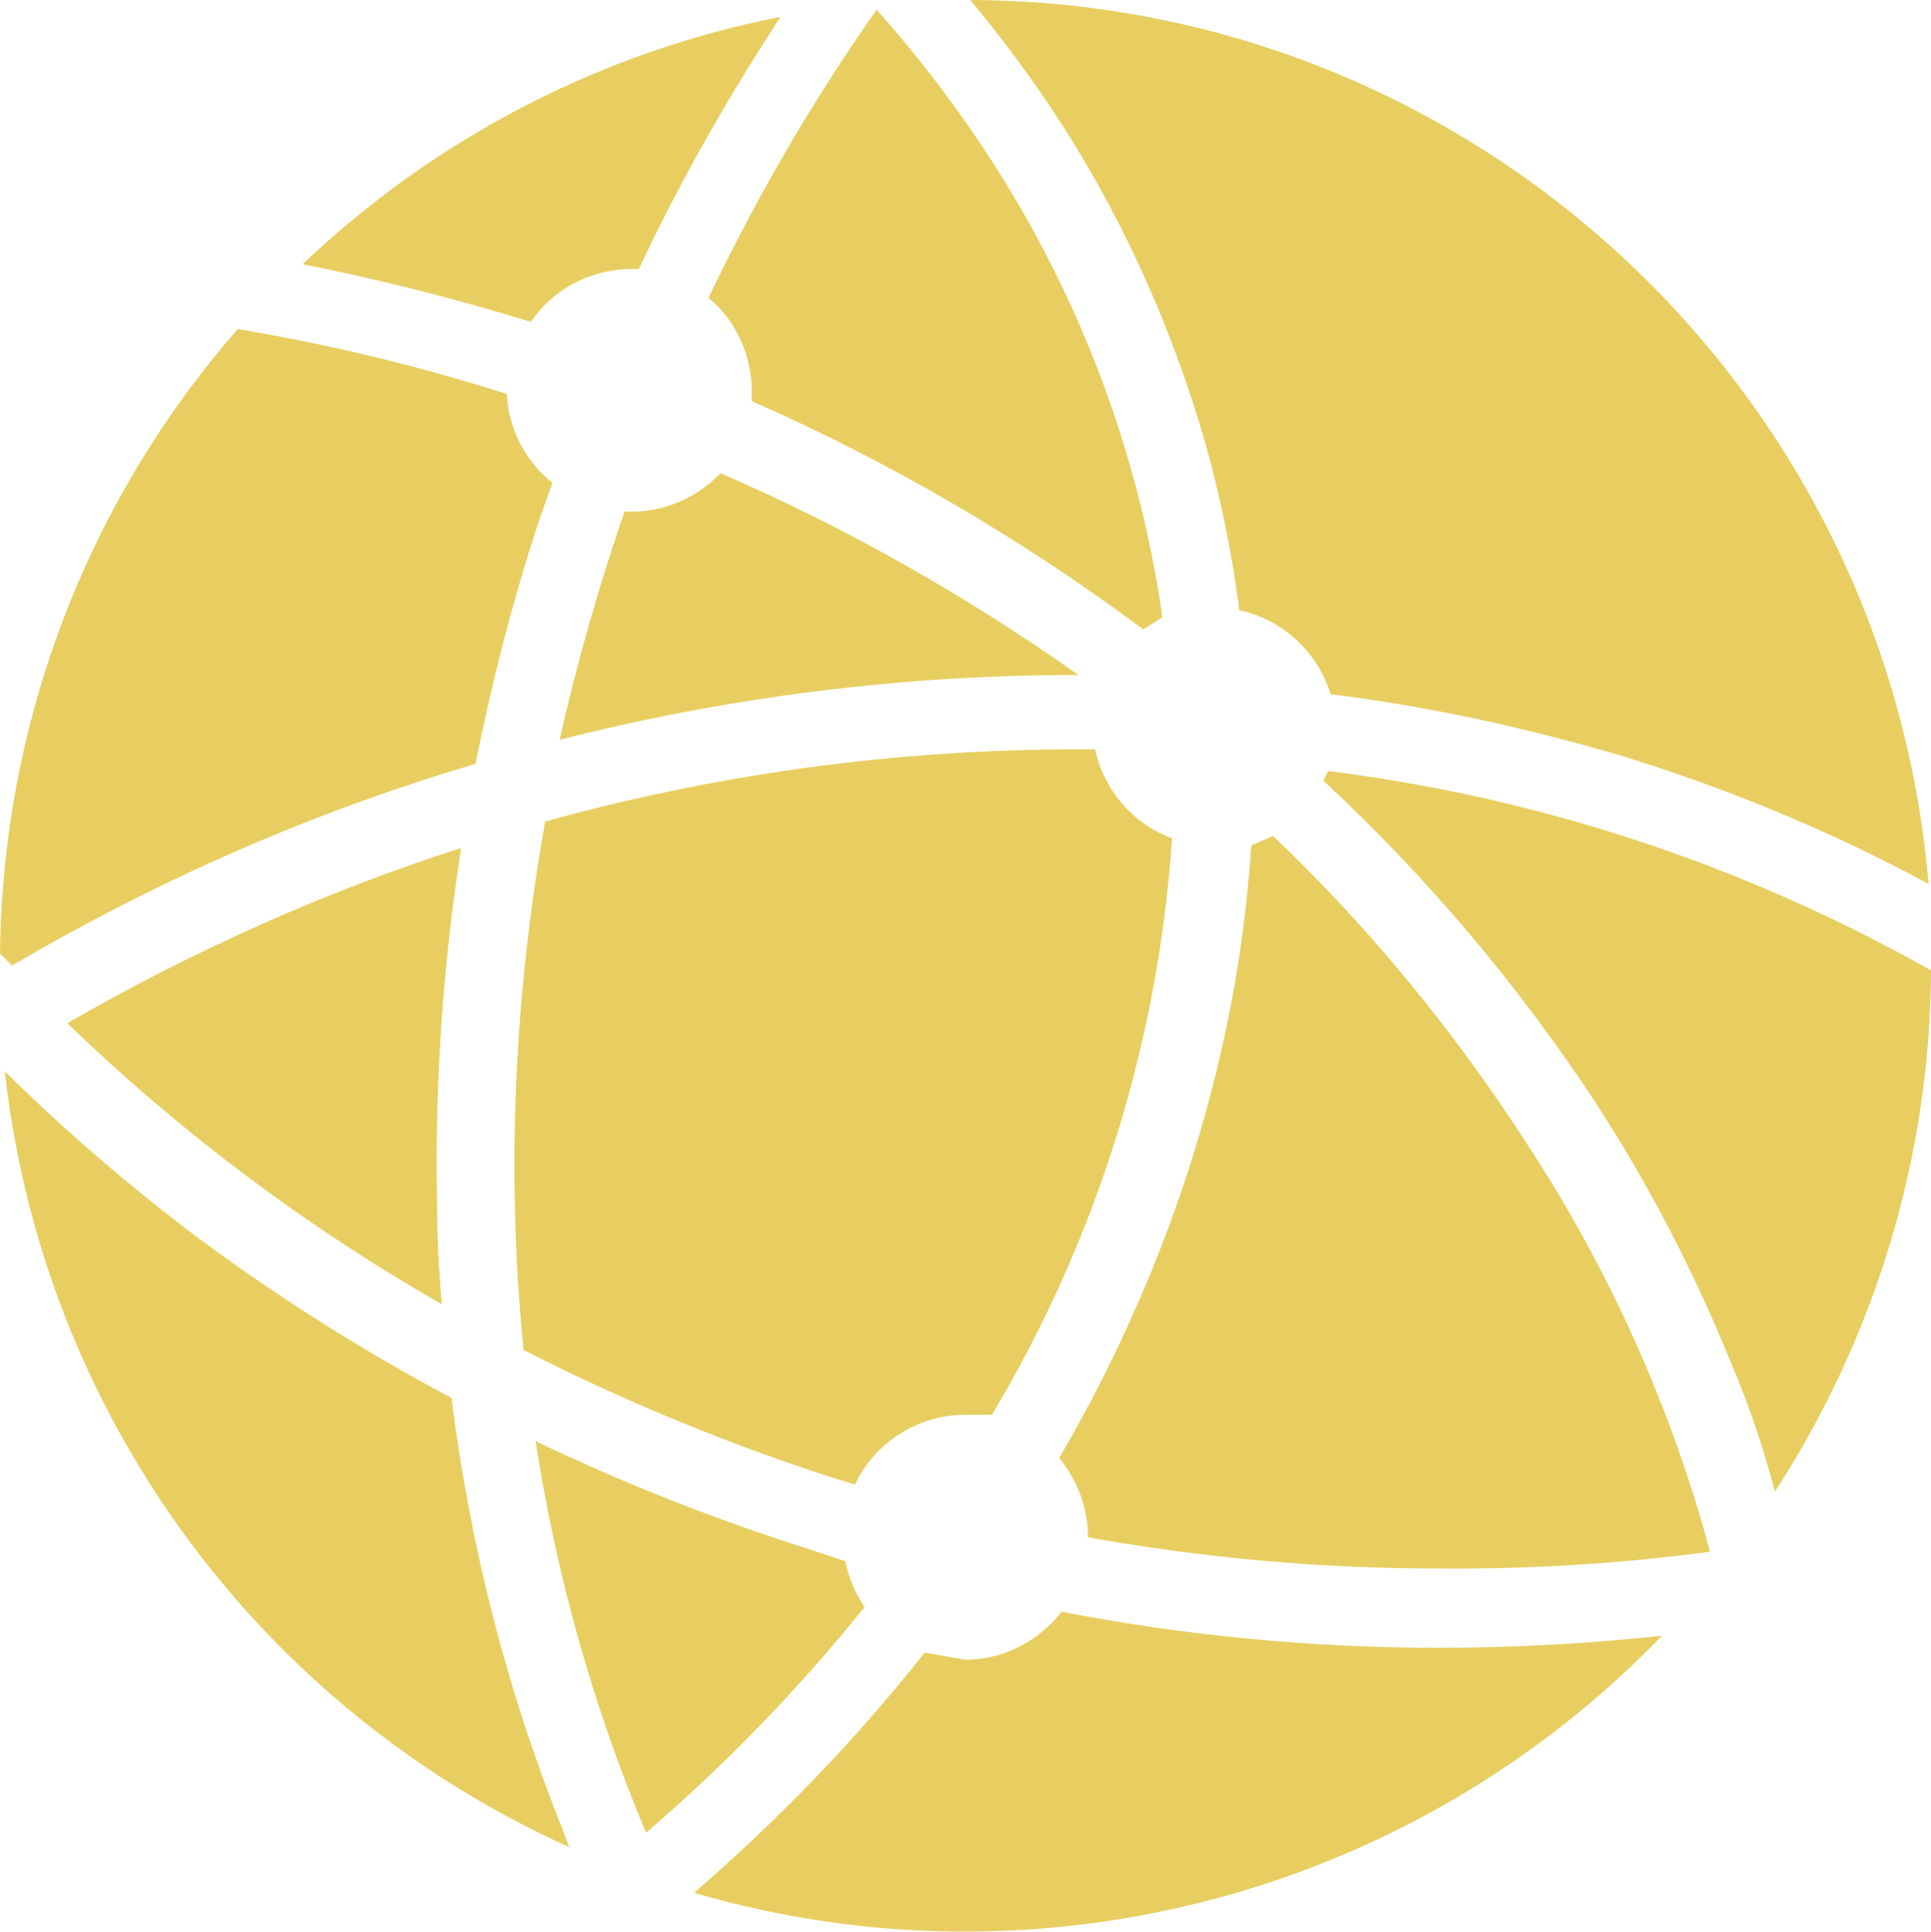
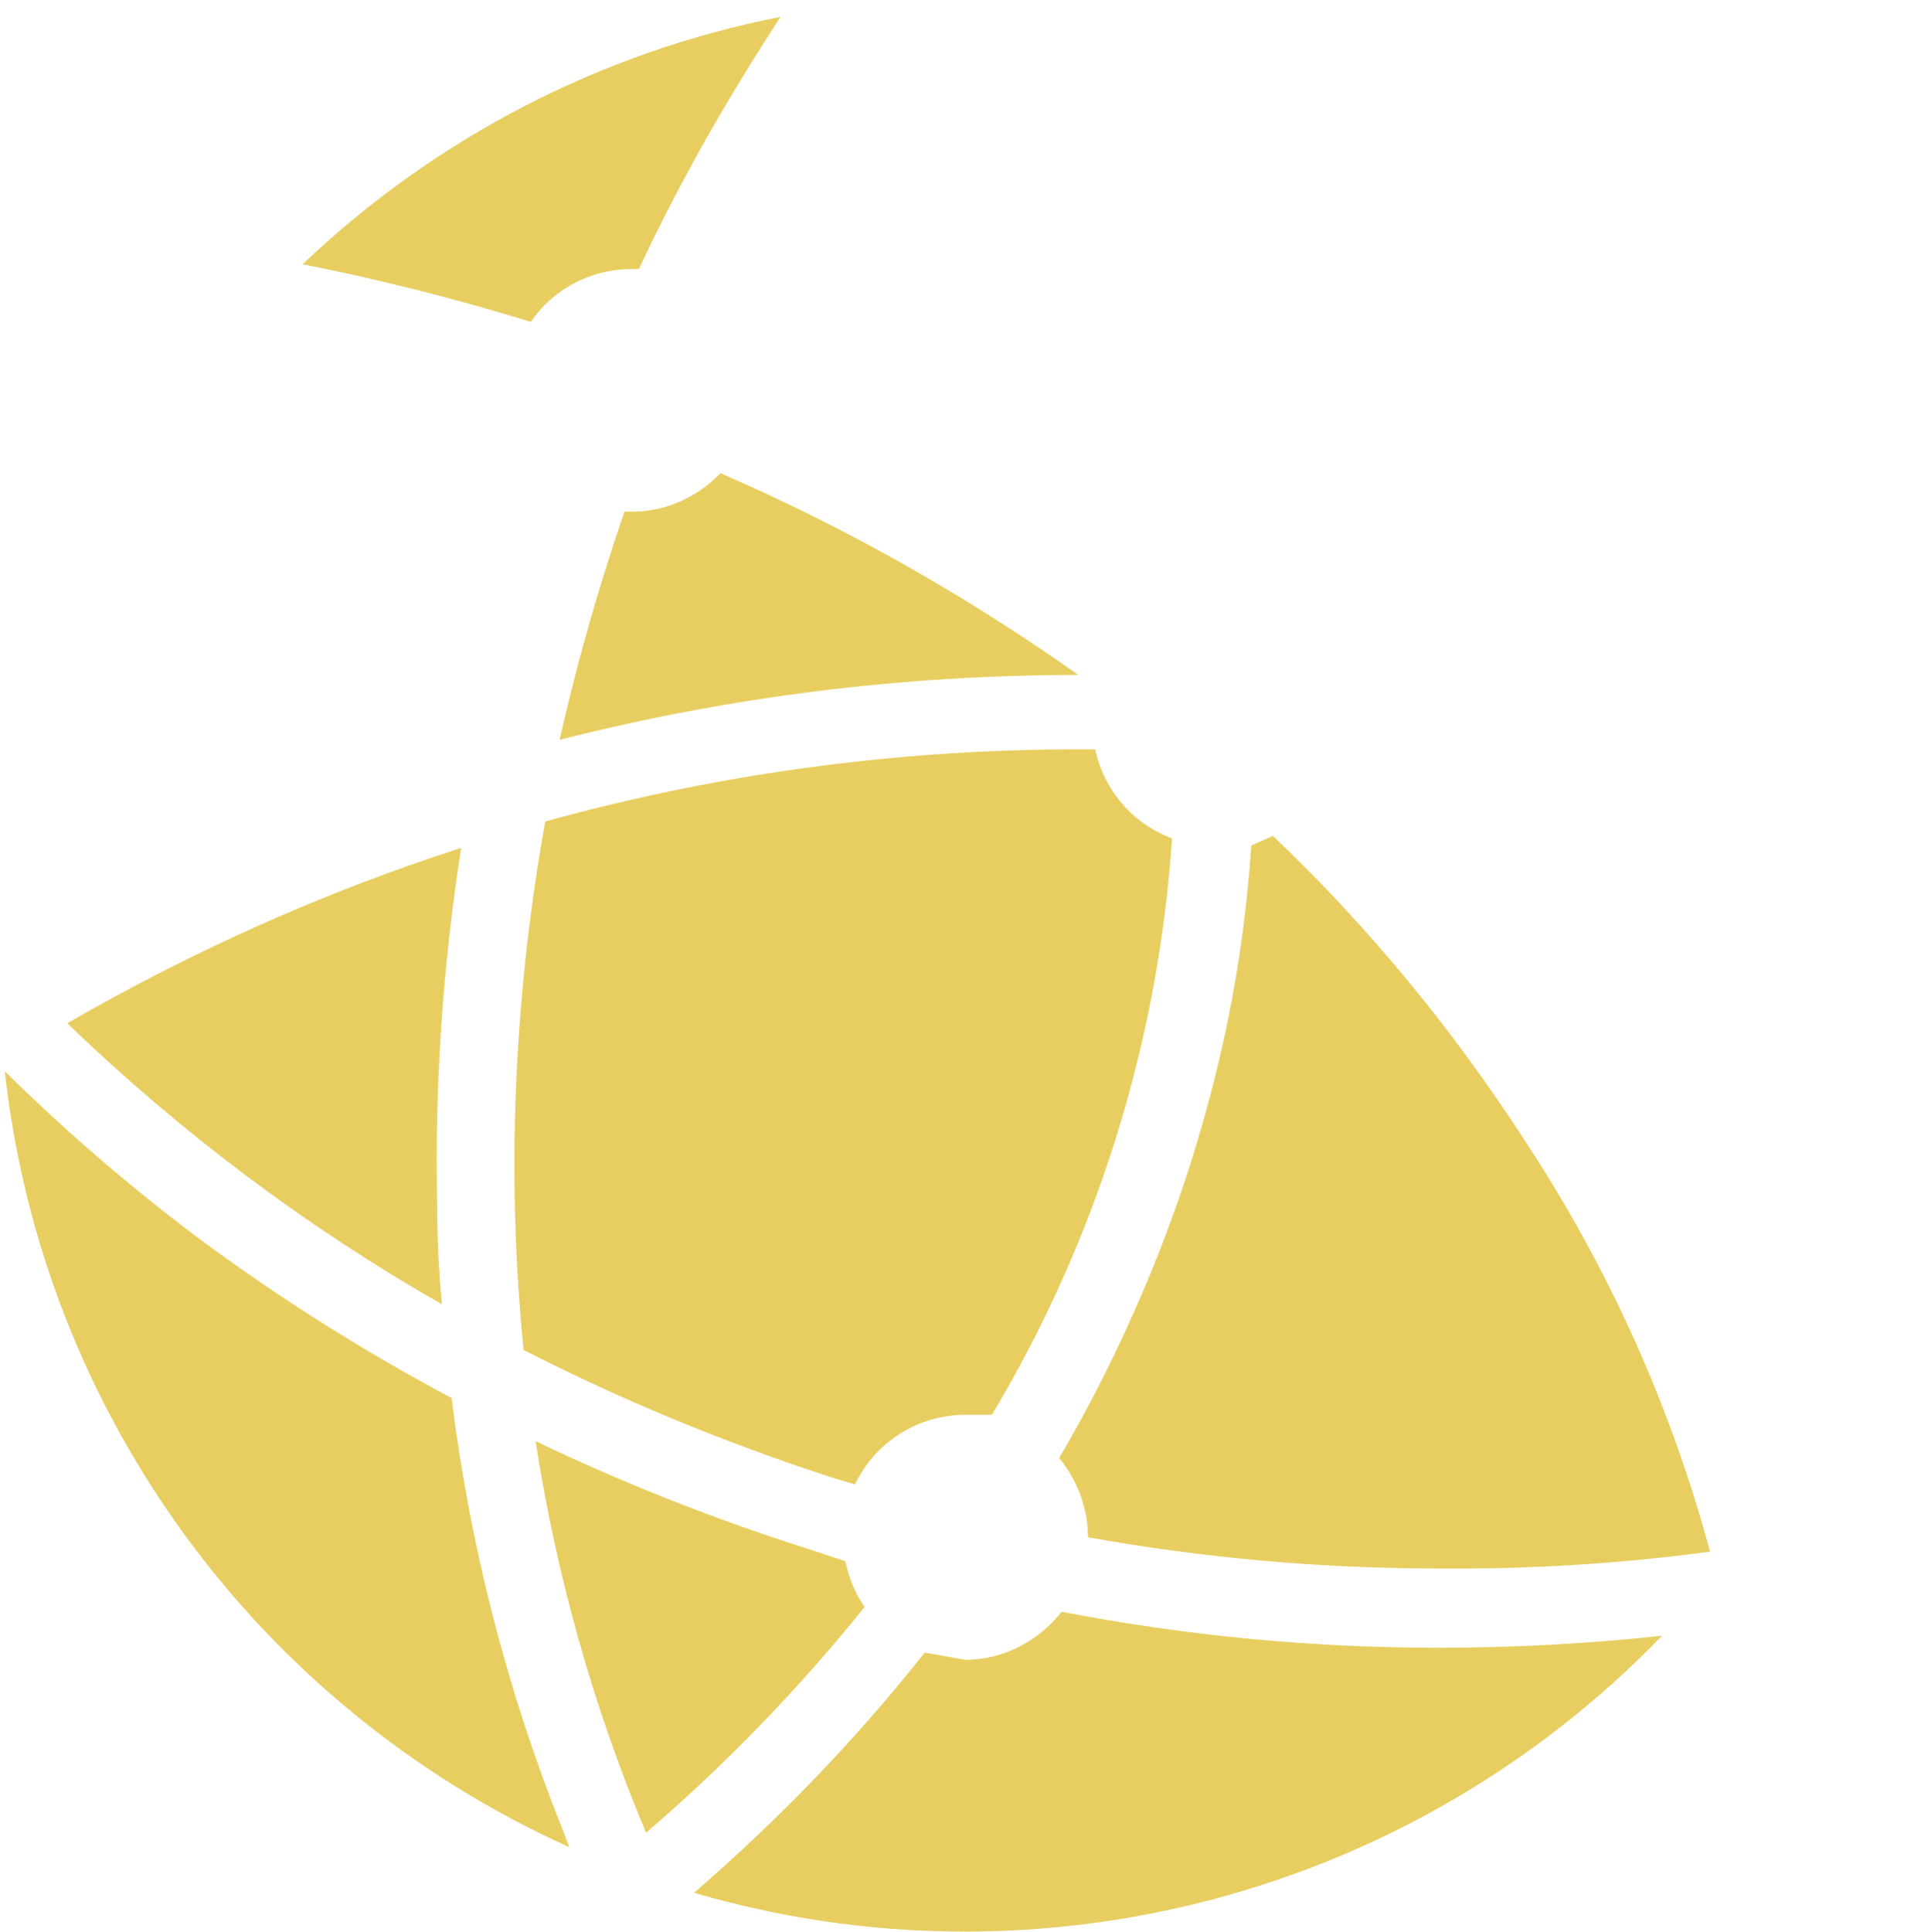
<svg xmlns="http://www.w3.org/2000/svg" version="1.1" id="Layer_1" x="0px" y="0px" viewBox="0 0 241.2 241.3" style="enable-background:new 0 0 241.2 241.3;" xml:space="preserve">
  <style type="text/css">
	.st0{fill:#E8CE60;}
</style>
  <g>
    <path class="st0" d="M8.4,127.8c14.1,13.6,29.8,25.4,46.8,35.1c-0.4-4.2-0.6-8.4-0.6-12.6c-0.3-14.9,0.7-29.7,3-44.4   C40.5,111.4,24,118.8,8.4,127.8z" />
    <path class="st0" d="M65.4,168.6c12.3,6.3,25.2,11.6,38.4,15.9l3,0.9c2.5-5.3,7.9-8.7,13.8-8.7h3.3c13.1-21.9,20.8-46.6,22.5-72   c-4.9-1.8-8.5-6-9.6-11.1c-23.2-0.2-46.3,2.8-68.7,9C64.2,124.4,63.2,146.6,65.4,168.6z" />
-     <path class="st0" d="M59.4,95.4c2-10.1,4.6-20.2,7.8-30l1.8-5.1c-3.4-2.7-5.5-6.8-5.7-11.1c-11-3.5-22.2-6.2-33.6-8.1   C10.8,62.7,0.3,90.4,0,119.1l1.5,1.5C19.7,109.9,39.1,101.4,59.4,95.4z" />
    <path class="st0" d="M78.6,63.9H78l-1.5,4.5c-2.6,8-4.8,16-6.6,24c21.2-5.4,42.9-8.1,64.8-8.1c-14-9.9-29-18.4-44.7-25.2   C87,62.2,82.9,64,78.6,63.9z" />
    <path class="st0" d="M56.4,174.6c-11.1-5.9-21.7-12.6-31.8-20.1c-8.5-6.4-16.5-13.3-24-20.7c4.7,42.5,31.5,79.3,70.5,96.9l-0.9-2.4   C63.3,211.1,58.7,193,56.4,174.6z" />
-     <path class="st0" d="M165.9,96.3l-0.6,1.2c12.7,11.8,24,25.1,33.6,39.6c6.9,10.5,12.7,21.7,17.4,33.3c2.2,5.2,4,10.5,5.4,15.9   c12.6-19.4,19.4-42,19.5-65.1C218,108.1,192.4,99.6,165.9,96.3z" />
    <path class="st0" d="M132.6,201.3c-2.9,3.7-7.3,6-12,6l-5.1-0.9c-8.6,10.9-18.3,20.9-28.8,30c43.1,12.6,89.7,0.2,120.9-32.1   c-9.3,1-18.6,1.5-27.9,1.5C163.9,205.8,148.1,204.3,132.6,201.3z" />
-     <path class="st0" d="M150.6,55.5c1.9,6.8,3.3,13.7,4.2,20.7c5.4,1.2,9.8,5.2,11.4,10.5c12.1,1.5,24,4.1,35.7,7.5   c13.5,4.1,26.6,9.5,39,16.2C235.6,48.2,183.7,0.2,121.2,0c3.5,4.2,6.8,8.6,9.9,13.2C139.8,26.2,146.3,40.5,150.6,55.5z" />
    <path class="st0" d="M78.6,33.6h1.2c5.1-10.9,11.1-21.4,17.7-31.5C75.1,6.5,54.4,17.2,37.8,33c9.6,1.9,19.1,4.3,28.5,7.2   C69.1,36.1,73.7,33.7,78.6,33.6z" />
-     <path class="st0" d="M93.9,48.6c0,0.5,0,1,0,1.5c17.3,7.6,33.7,17.2,48.9,28.5l2.4-1.5c-3-21-10.7-41.1-22.5-58.8   c-4-6-8.4-11.7-13.2-17.1c-8,11.4-15,23.4-21,36C91.9,40,93.8,44.2,93.9,48.6z" />
    <path class="st0" d="M159,104.4l-2.7,1.2c-0.5,7.5-1.5,14.9-3,22.2c-2.5,12-6.2,23.6-11.1,34.8c-2.9,6.7-6.2,13.2-9.9,19.5   c2.3,2.8,3.6,6.3,3.6,9.9l0,0c14.5,2.6,29.1,3.9,43.8,3.9c11.3,0.1,22.7-0.6,33.9-2.1c-4.9-18.2-12.7-35.5-23.1-51.3   C181.5,128.6,171,115.8,159,104.4z" />
    <path class="st0" d="M108,200.7c-1.2-1.7-2-3.7-2.4-5.7l-4.5-1.5c-11.7-3.7-23.1-8.2-34.2-13.5c2.6,16.8,7.2,33.2,13.8,48.9   C90.6,220.4,99.8,210.9,108,200.7z" />
  </g>
</svg>